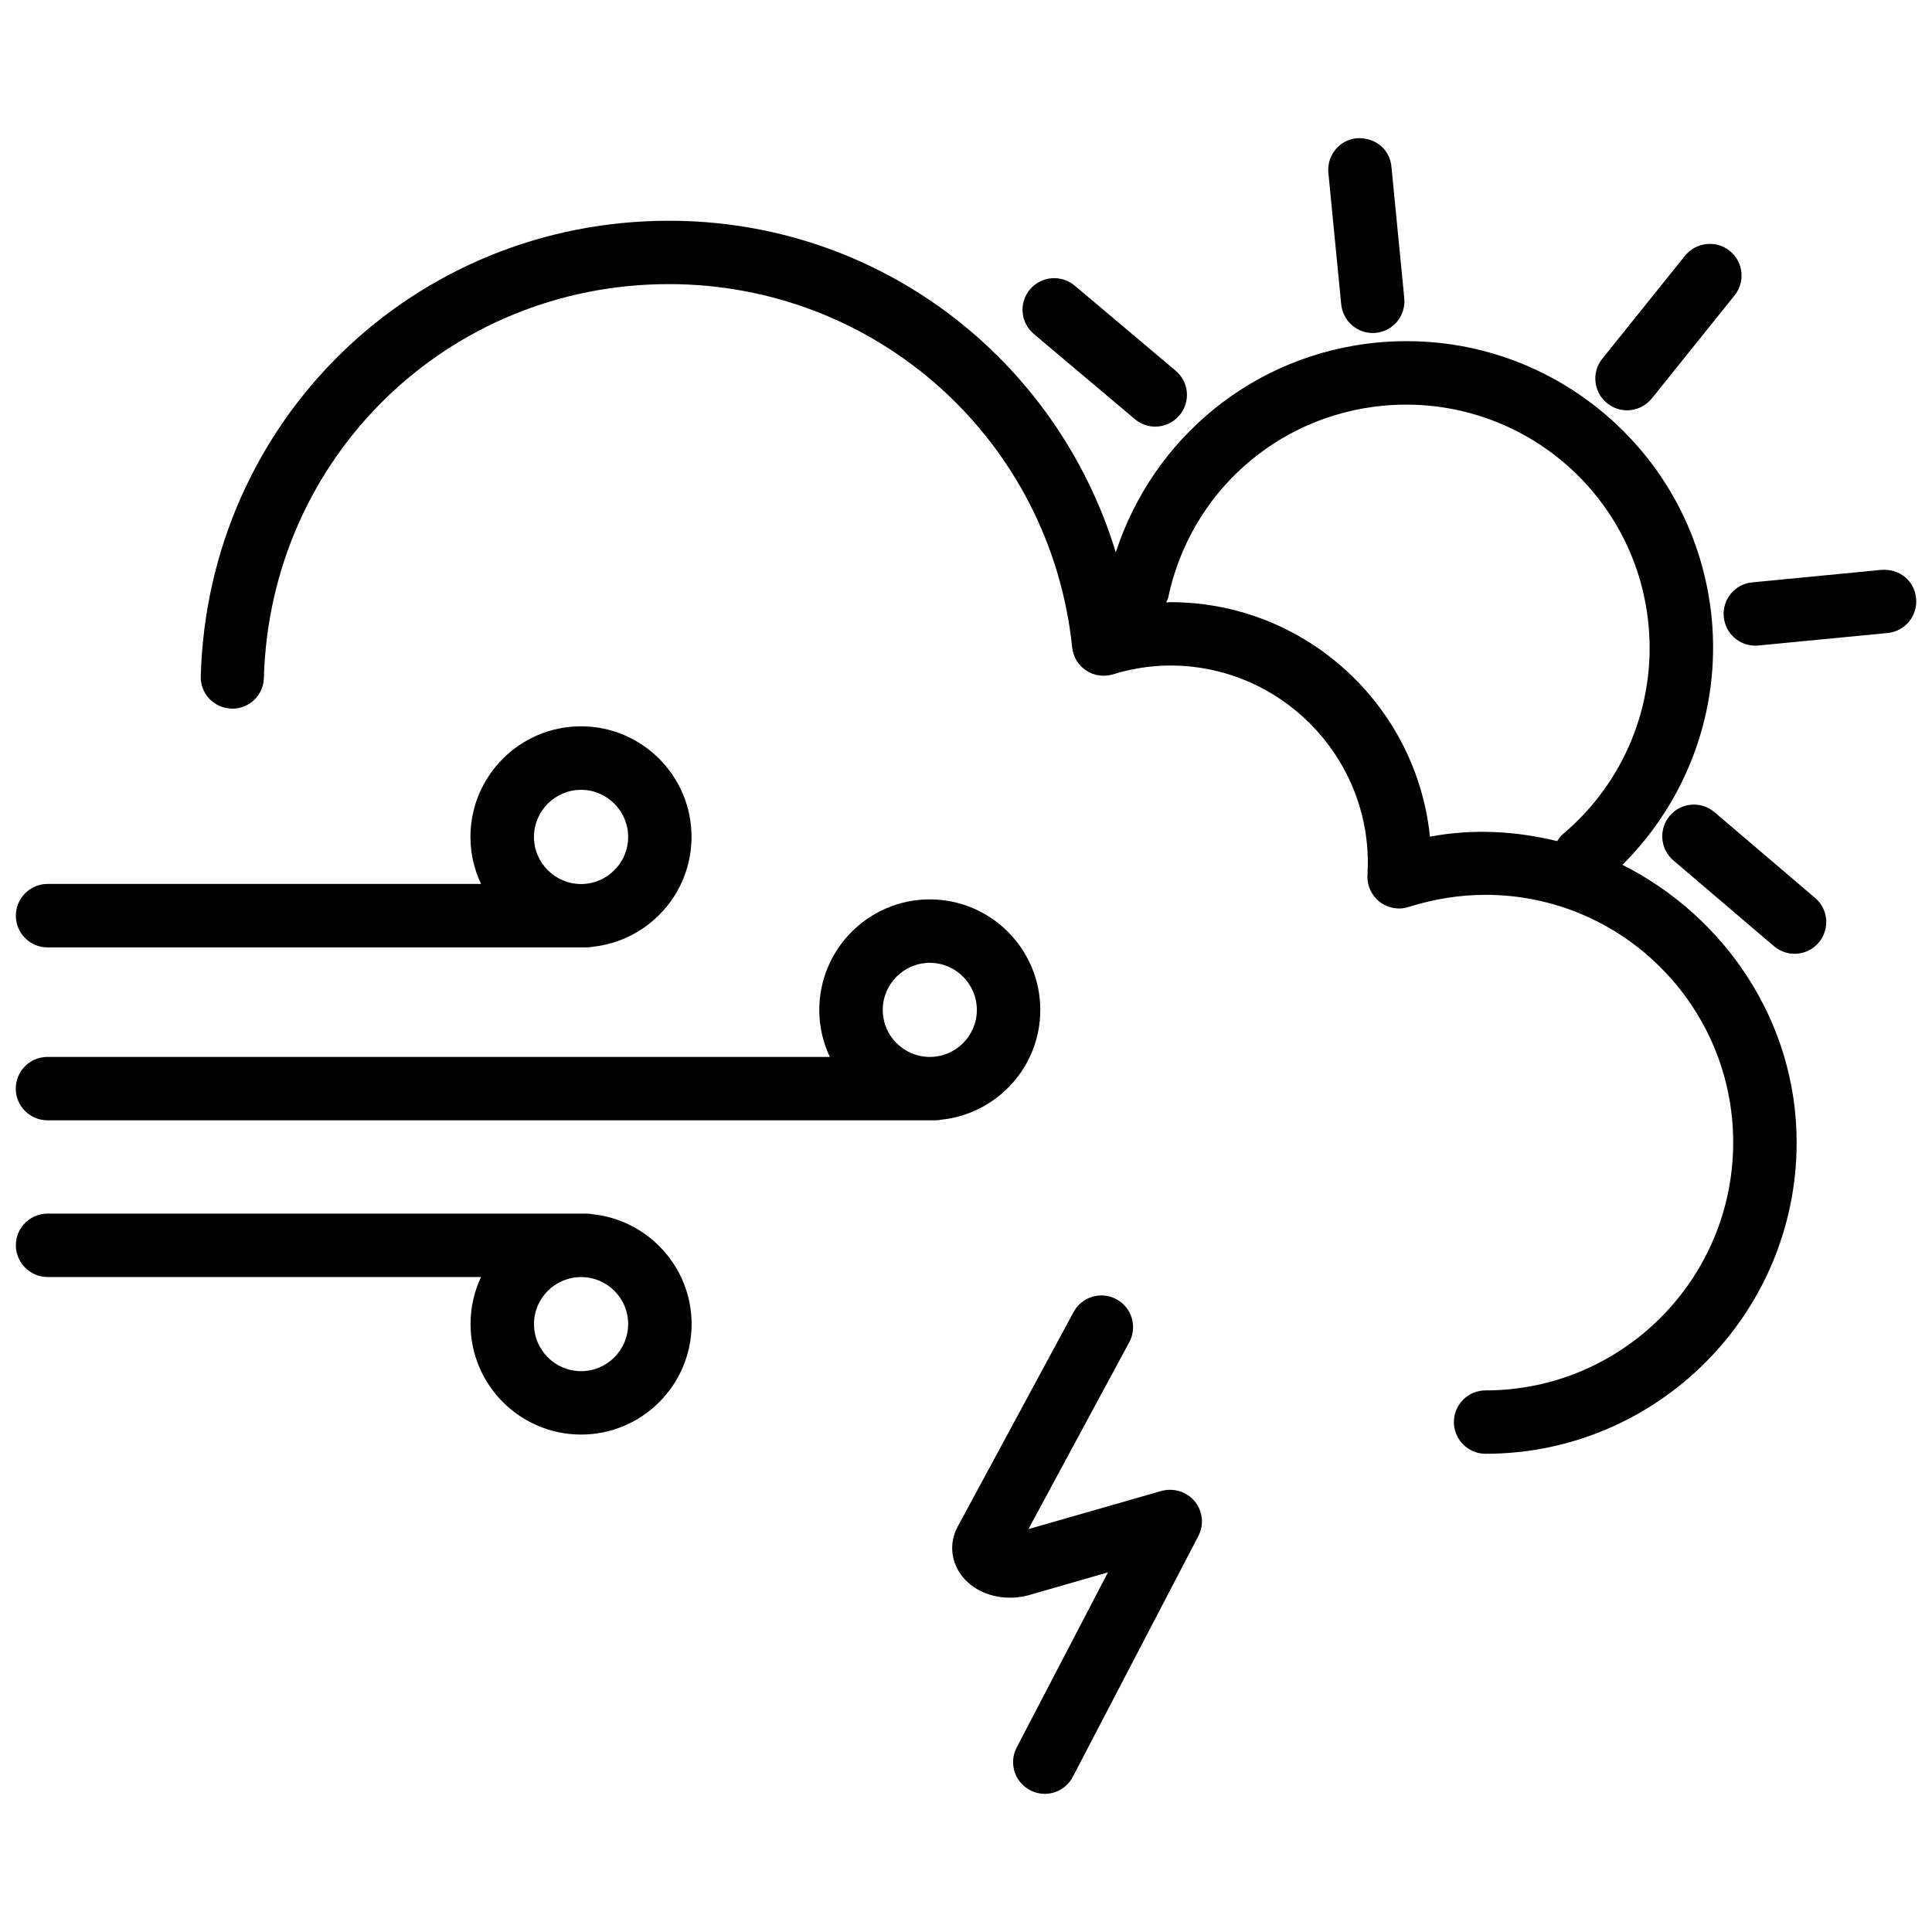
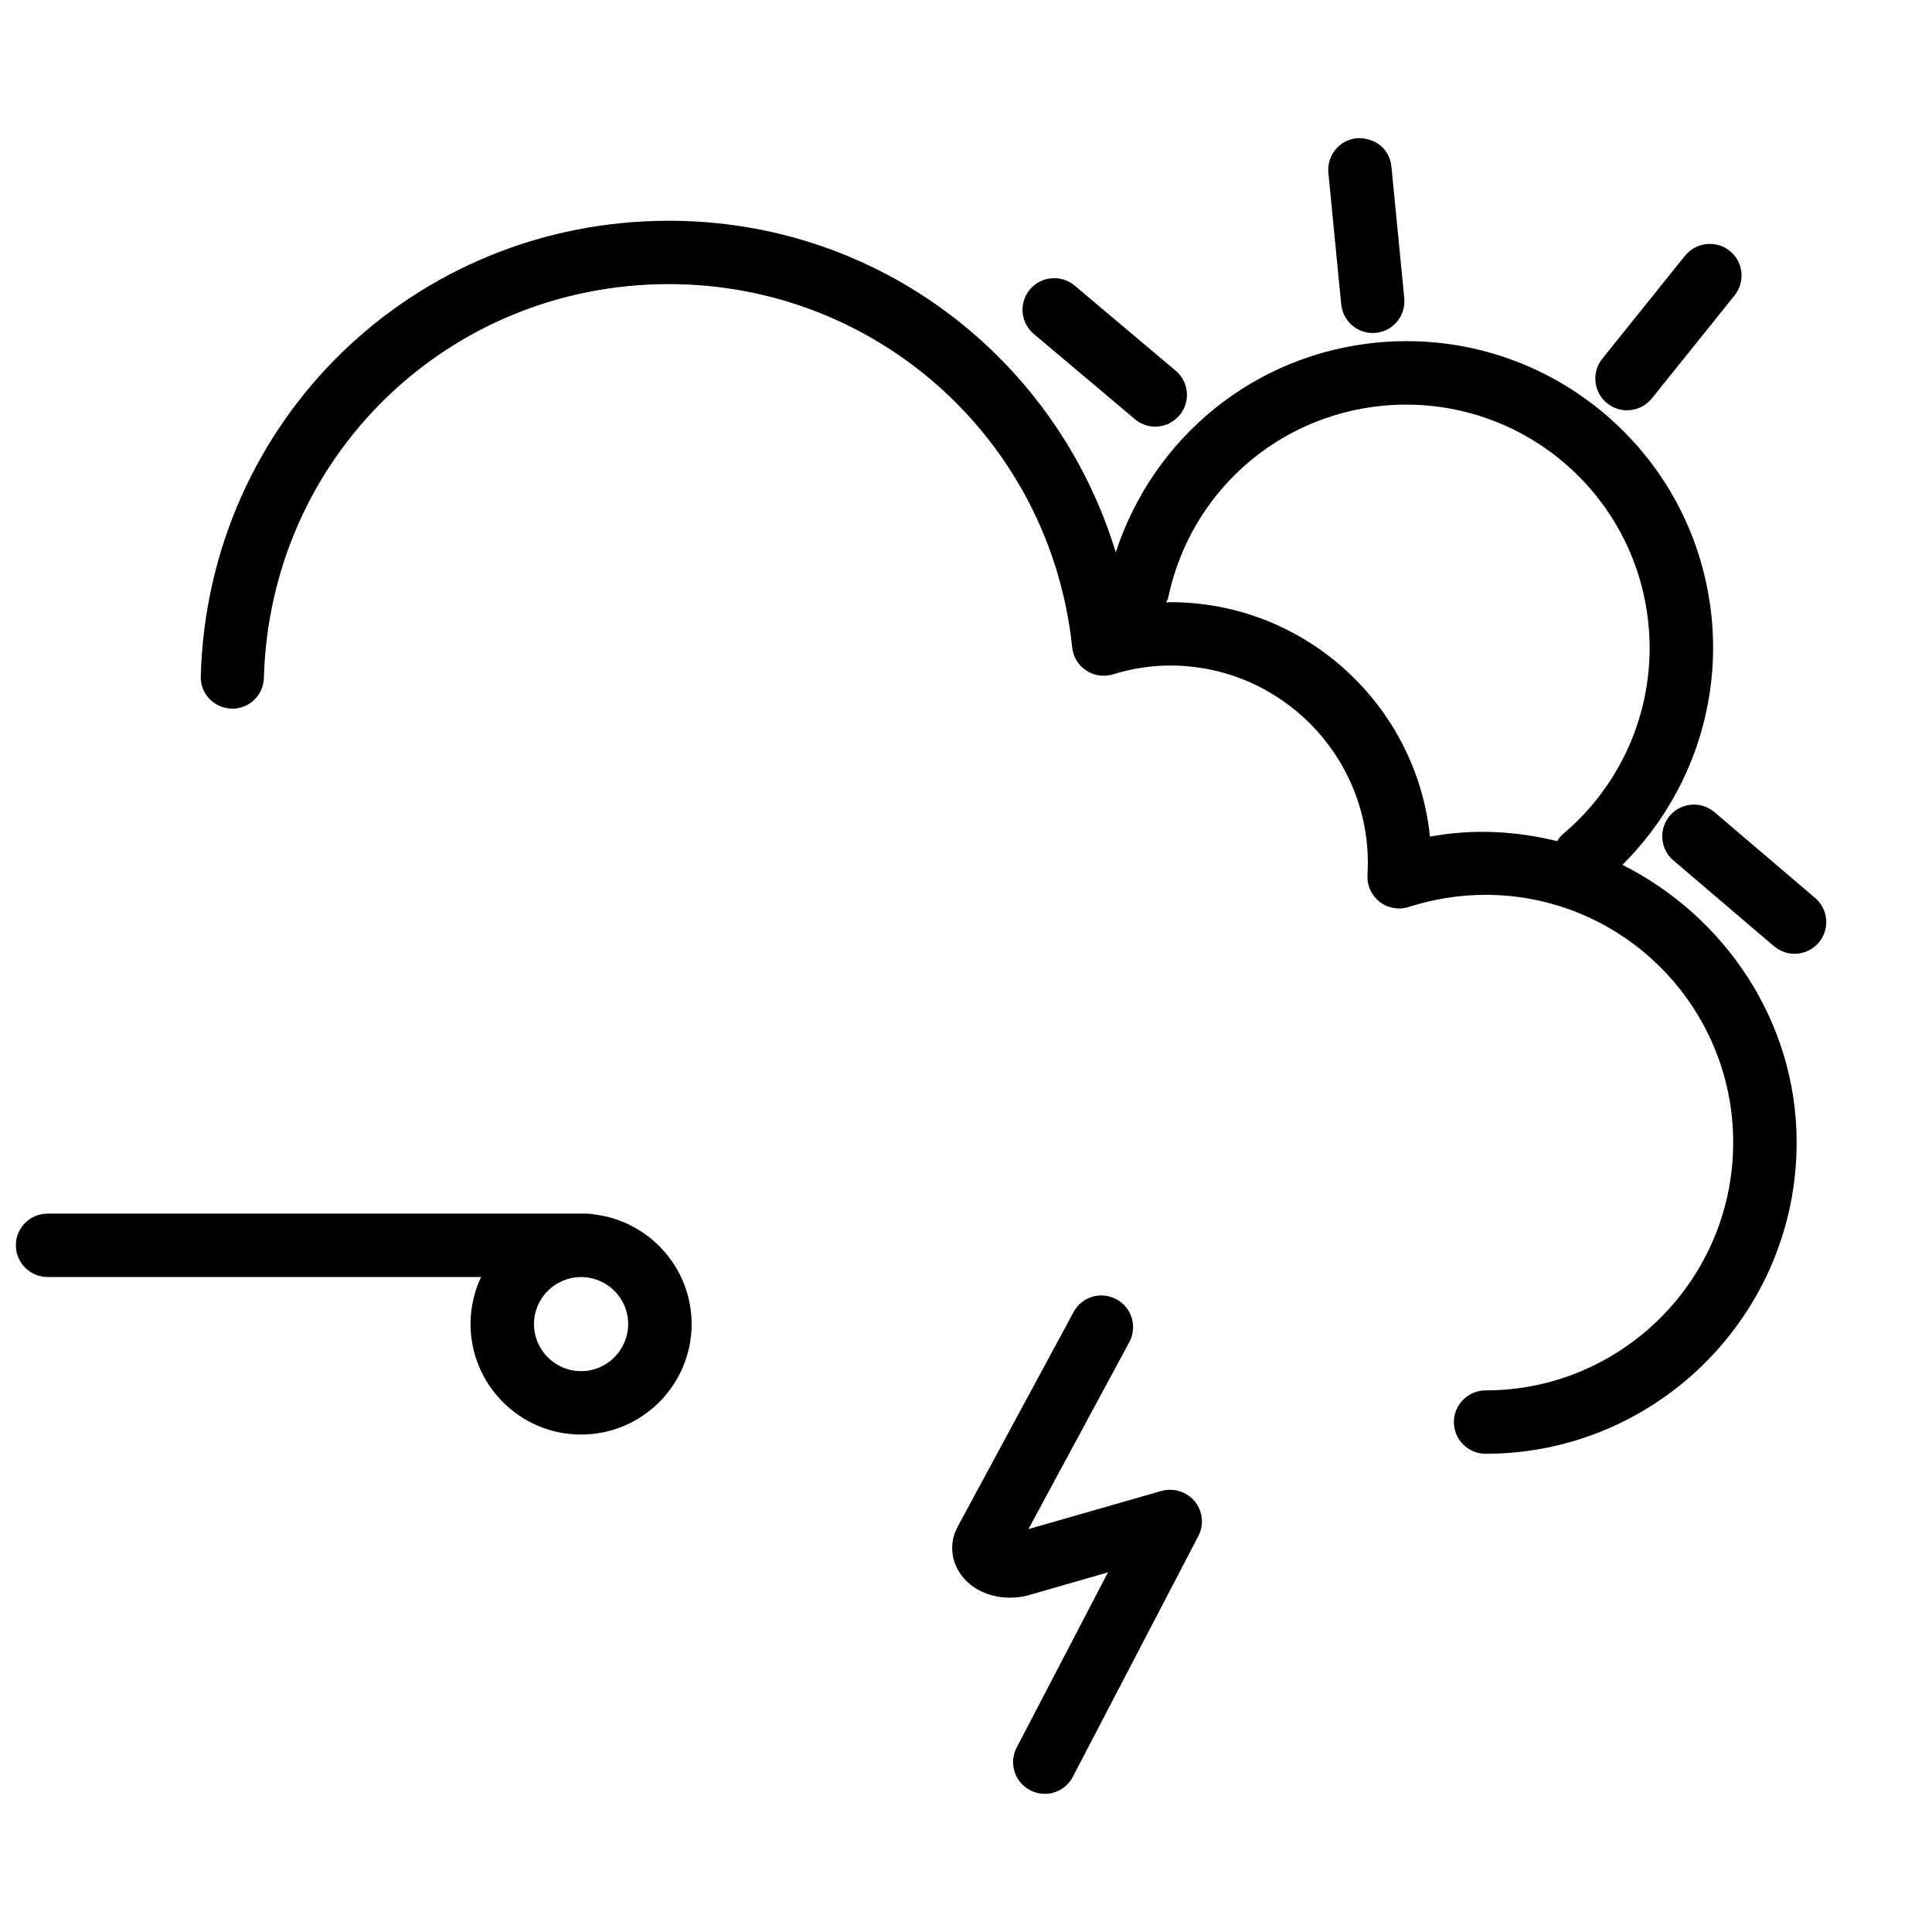
<svg xmlns="http://www.w3.org/2000/svg" width="800px" height="800px" version="1.1" viewBox="144 144 512 512">
  <defs>
    <clipPath id="d">
-       <path d="m600 294h51.902v22h-51.902z" />
+       <path d="m600 294h51.902h-51.902z" />
    </clipPath>
    <clipPath id="c">
-       <path d="m148.09 382h271.91v59h-271.91z" />
-     </clipPath>
+       </clipPath>
    <clipPath id="b">
-       <path d="m148.09 336h179.91v60h-179.91z" />
-     </clipPath>
+       </clipPath>
    <clipPath id="a">
      <path d="m148.09 465h179.91v60h-179.91z" />
    </clipPath>
  </defs>
  <path d="m451.81 539.11-35.266 10.117 26.723-49.52c2.203-4.074 0.691-9.195-3.379-11.379-4.074-2.227-9.195-0.715-11.379 3.379l-30.711 56.867c-3.066 5.648-1.176 12.406 4.41 16.102 3.988 2.688 9.531 3.422 14.422 2.059l20.992-6.047-24.184 46.414c-2.164 4.094-0.547 9.195 3.57 11.316 1.238 0.652 2.562 0.965 3.883 0.965 3.023 0 5.941-1.66 7.43-4.535l33.25-63.773c1.555-2.981 1.195-6.57-0.945-9.195-2.144-2.621-5.648-3.629-8.816-2.769z" />
  <path d="m416.96 220.68c-3 3.547-2.539 8.836 1.008 11.82l26.766 22.566c1.574 1.324 3.504 1.996 5.414 1.996 2.371 0 4.766-1.027 6.422-3 3-3.547 2.539-8.836-1.008-11.82l-26.785-22.57c-3.523-2.957-8.836-2.519-11.816 1.008z" />
  <path d="m503.57 180.63c-4.617 0.441-7.996 4.578-7.535 9.195l3.402 34.848c0.441 4.324 4.074 7.578 8.355 7.578 0.273 0 0.523-0.02 0.82-0.043 4.617-0.441 7.996-4.578 7.535-9.195l-3.402-34.848c-0.445-4.578-4.203-7.789-9.176-7.535z" />
  <path d="m590.57 211.74-21.938 27.312c-2.918 3.633-2.332 8.922 1.281 11.82 1.555 1.258 3.422 1.867 5.269 1.867 2.457 0 4.871-1.09 6.551-3.129l21.938-27.312c2.918-3.633 2.332-8.922-1.281-11.82-3.613-2.894-8.906-2.309-11.82 1.262z" />
  <g clip-path="url(#d)">
-     <path d="m642.61 295.02-34.258 3.316c-4.617 0.441-7.996 4.555-7.535 9.195 0.441 4.324 4.074 7.578 8.355 7.578 0.273 0 0.523-0.02 0.82-0.043l34.258-3.316c4.617-0.441 7.996-4.555 7.535-9.195-0.445-4.574-4.266-7.871-9.176-7.535z" />
-   </g>
+     </g>
  <path d="m598.35 359.23c-3.527-3-8.859-2.582-11.84 0.945-2.981 3.527-2.582 8.836 0.945 11.84l26.66 22.734c1.574 1.324 3.527 2.016 5.457 2.016 2.371 0 4.746-1.008 6.402-2.961 3-3.527 2.582-8.836-0.945-11.84z" />
  <g clip-path="url(#c)">
    <path d="m419.69 411.65c0-16.164-13.141-29.305-29.285-29.305-16.145 0-29.285 13.141-29.285 29.305 0 4.449 1.008 8.668 2.793 12.449h-207.34c-4.641 0-8.398 3.777-8.398 8.398 0 4.617 3.777 8.398 8.398 8.398h235.28c0.566 0 1.133-0.062 1.66-0.168 14.695-1.559 26.176-14.004 26.176-29.078zm-29.281 12.449c-6.863 0-12.469-5.582-12.469-12.449 0-6.887 5.606-12.492 12.469-12.492s12.469 5.606 12.469 12.492c0 6.863-5.606 12.449-12.469 12.449z" />
  </g>
  <g clip-path="url(#b)">
-     <path d="m148.2 386.67c0 4.641 3.777 8.398 8.398 8.398h142.85c0.566 0 1.133-0.062 1.66-0.168 14.672-1.574 26.156-14.023 26.156-29.117 0-16.164-13.141-29.305-29.285-29.305-16.164 0-29.305 13.141-29.305 29.305 0 4.449 1.008 8.691 2.812 12.469h-114.89c-4.617 0-8.395 3.781-8.395 8.418zm149.8-33.355c6.863 0 12.469 5.606 12.469 12.492 0 6.863-5.606 12.469-12.469 12.469-6.887 0-12.492-5.606-12.492-12.469 0-6.91 5.606-12.492 12.492-12.492z" />
-   </g>
+     </g>
  <g clip-path="url(#a)">
    <path d="m301.11 465.79c-0.523-0.105-1.09-0.168-1.66-0.168h-142.85c-4.641 0-8.398 3.777-8.398 8.398 0 4.617 3.777 8.398 8.398 8.398h114.89c-1.785 3.777-2.793 7.996-2.793 12.449 0 16.164 13.141 29.305 29.305 29.305 16.145 0 29.285-13.141 29.285-29.305-0.02-15.059-11.504-27.504-26.176-29.078zm-3.106 41.582c-6.887 0-12.492-5.606-12.492-12.492 0-6.863 5.606-12.449 12.492-12.449 6.863 0 12.469 5.582 12.469 12.449-0.023 6.891-5.606 12.492-12.469 12.492z" />
  </g>
  <path d="m573.96 373.19c17.191-17.109 26.008-40.996 23.656-65.371-2.121-21.602-12.512-41.102-29.262-54.895-16.793-13.793-37.977-20.195-59.512-18.137-32.516 3.168-59.199 25.129-69.148 55.586-15.66-51.348-62.746-87.871-118.38-87.871-67.719 0-122.21 53.004-124.11 120.68-0.148 4.641 3.504 8.48 8.164 8.605 0.023 0.023 0.105 0.023 0.191 0.023 4.535 0 8.27-3.609 8.375-8.188 1.637-58.504 48.785-104.33 107.33-104.33 55.211 0 101.14 41.375 106.87 96.25 0.25 2.519 1.617 4.785 3.738 6.152 2.098 1.406 4.723 1.742 7.117 1.008 4.914-1.531 10.141-2.332 15.137-2.332 28.887 0 52.375 23.488 52.375 52.375l-0.105 3.191c-0.148 2.75 1.07 5.394 3.254 7.074 2.184 1.699 5.082 2.184 7.66 1.344 6.758-2.141 13.602-3.211 20.383-3.211 36.191 0 65.621 29.43 65.621 65.621 0 36.23-29.43 65.707-65.621 65.707-4.641 0-8.398 3.777-8.398 8.398 0 4.617 3.777 8.398 8.398 8.398 45.449 0 82.438-37.031 82.438-82.52-0.004-32.188-19.188-60-46.184-73.562zm-51.012-7.473c-3.547-34.848-33.043-62.137-68.812-62.137-0.355 0-0.715 0.082-1.09 0.082 0.168-0.418 0.441-0.777 0.523-1.238 5.816-27.711 28.676-48.176 56.887-50.906 35.625-3.336 66.945 22.566 70.406 57.961 2.078 21.18-6.465 41.984-22.777 55.648-0.609 0.504-0.988 1.156-1.426 1.785-10.684-2.625-22.059-3.359-33.711-1.195z" />
</svg>